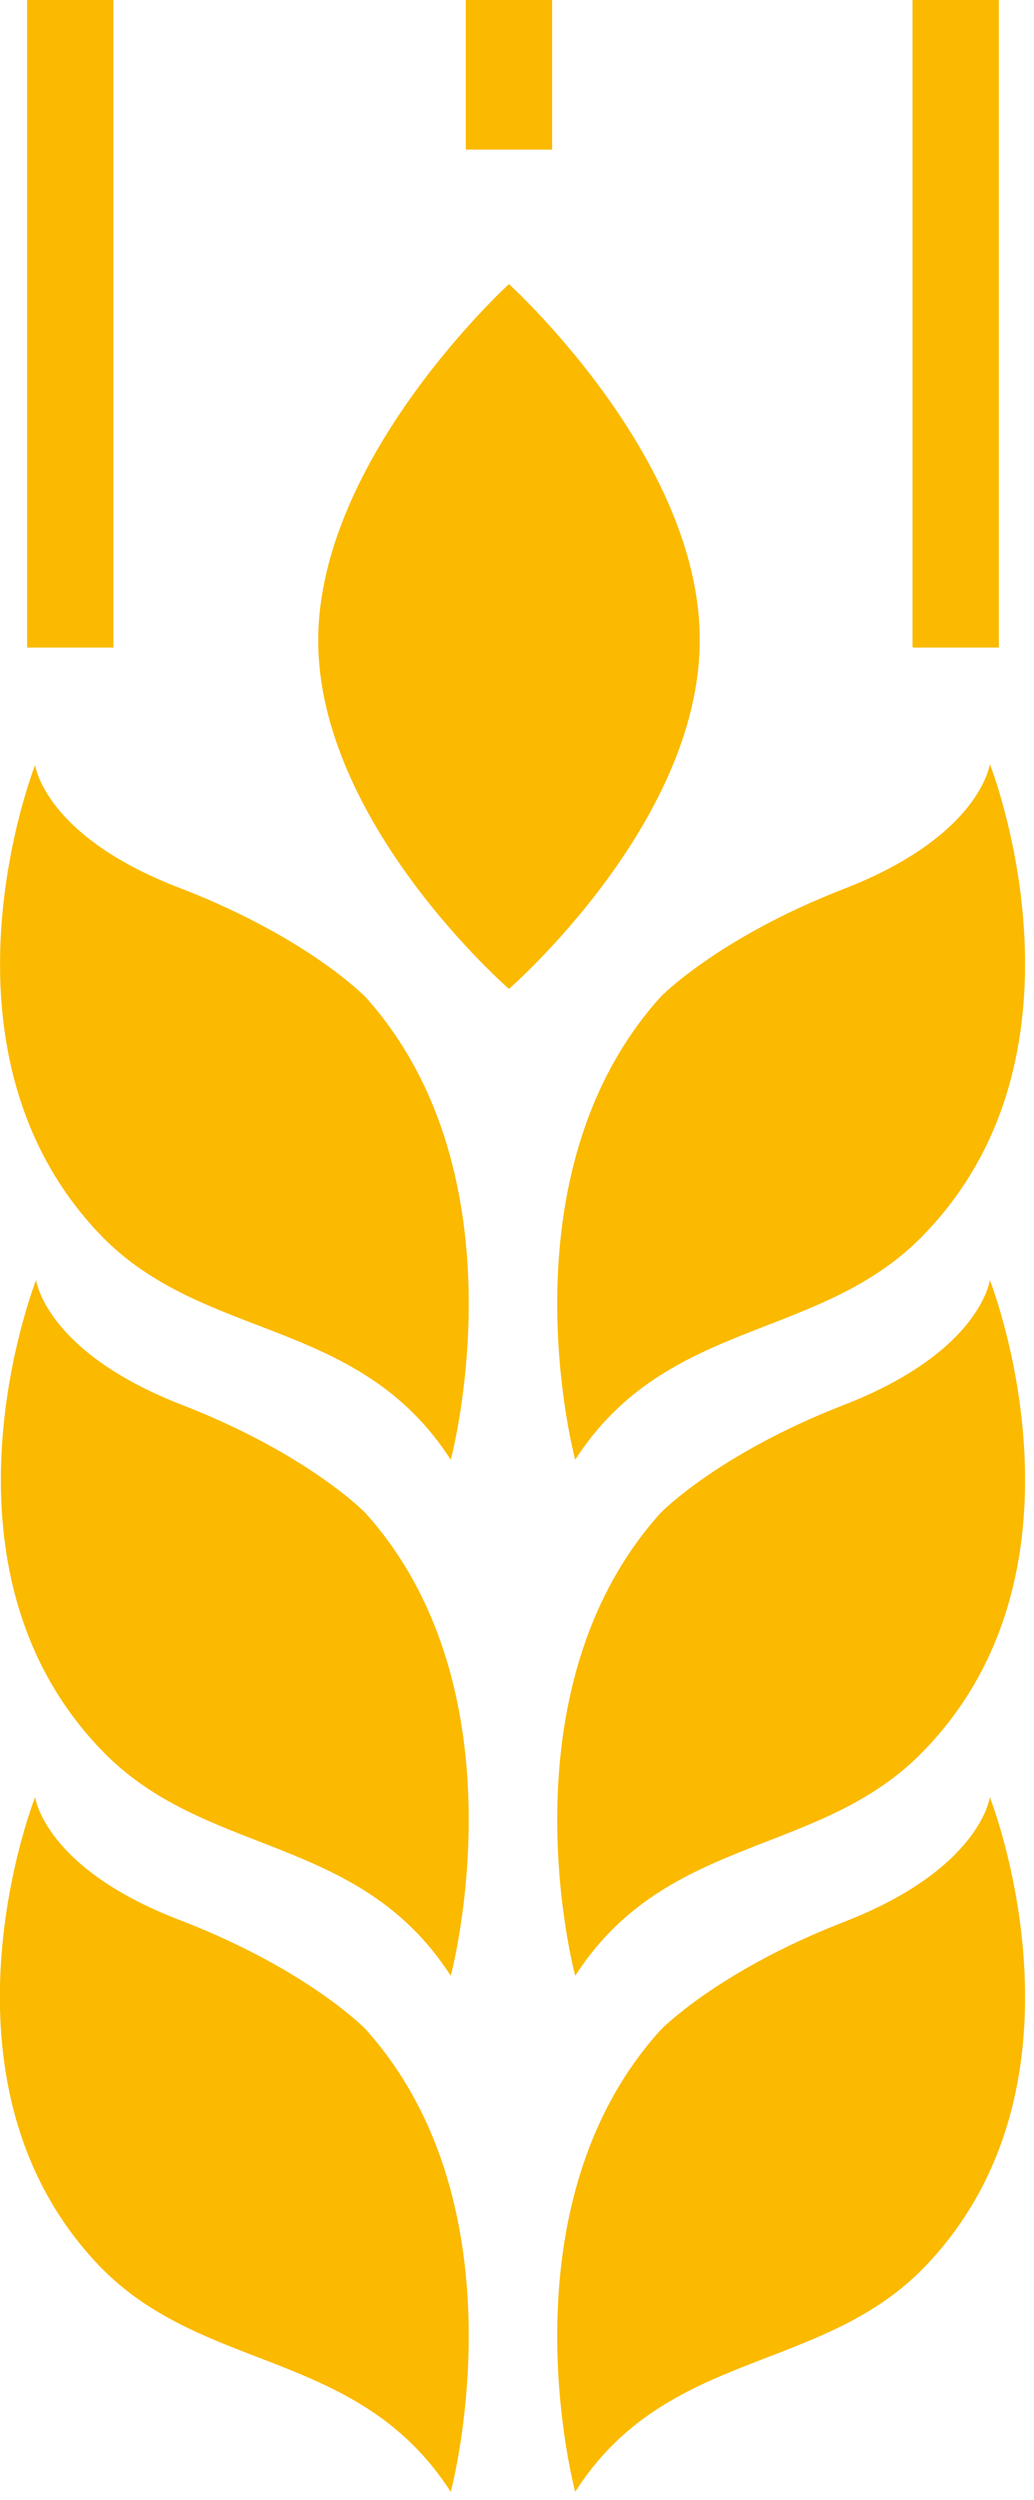
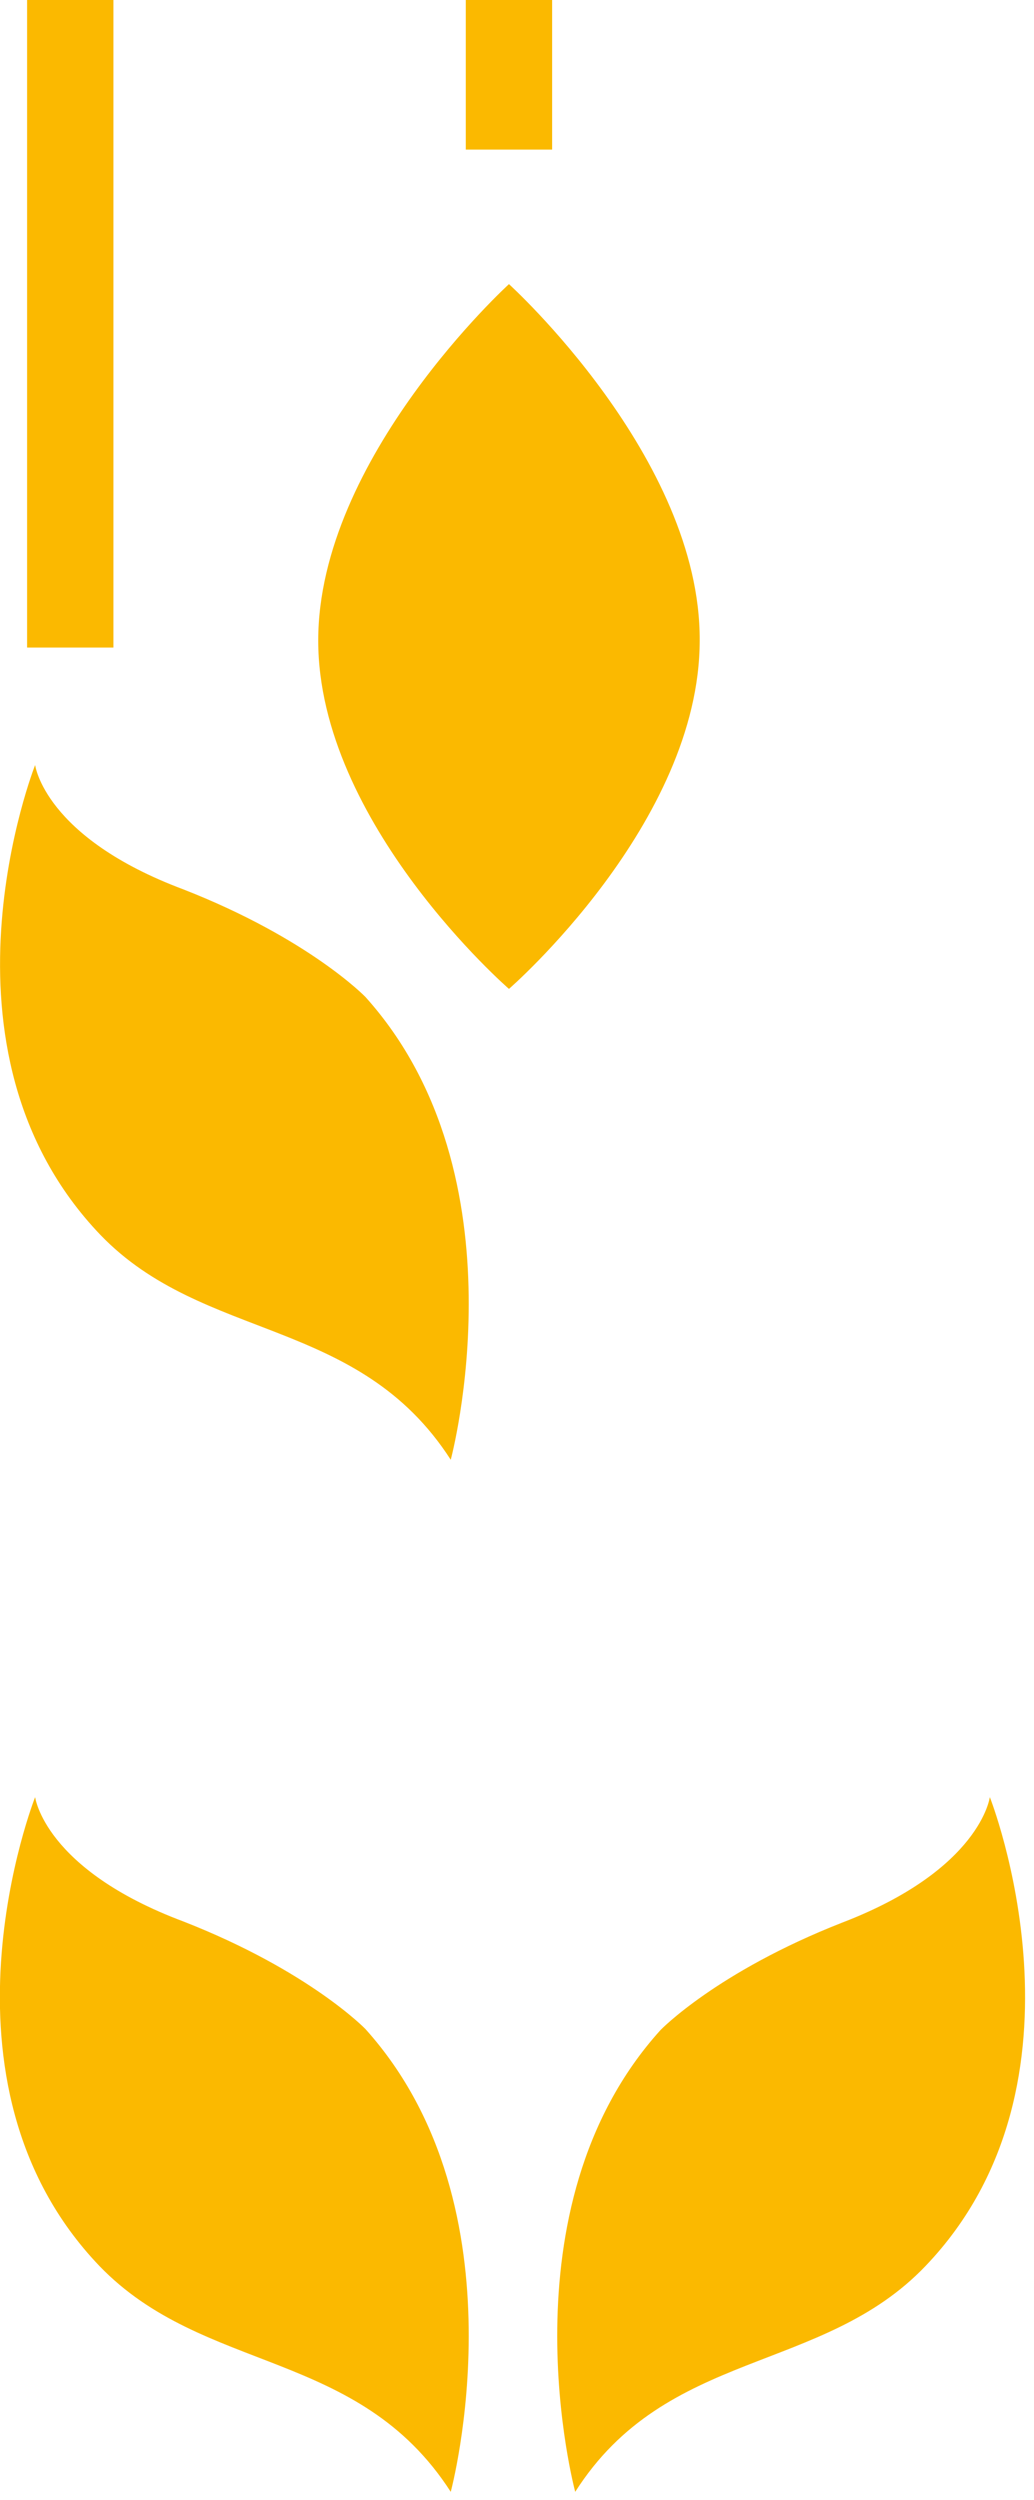
<svg xmlns="http://www.w3.org/2000/svg" width="103" height="249" viewBox="0 0 103 249" fill="none">
  <path d="M57.299 248.2C57.299 248.2 49.699 220 65.799 202.2C65.799 202.2 71.399 196.4 83.899 191.5C97.699 186.2 98.599 179 98.599 179C98.599 179 109.799 207.3 92.199 225.7C81.899 236.5 66.399 233.9 57.299 248.2Z" fill="#FBB900" />
  <path d="M44.9 248.2C44.9 248.2 52.5 220 36.4 202.1C36.4 202.1 30.8 196.3 18.3 191.4C4.4 186.2 3.5 179 3.5 179C3.5 179 -7.7 207.3 9.9 225.7C20.3 236.5 35.7 233.9 44.9 248.2Z" fill="#FBB900" />
-   <path d="M57.299 196.8C57.299 196.8 49.699 168.6 65.799 150.7C65.799 150.7 71.399 144.9 83.899 140C97.699 134.7 98.599 127.5 98.599 127.5C98.599 127.5 109.799 155.8 92.199 174.2C81.899 185.1 66.499 182.5 57.299 196.8Z" fill="#FBB900" />
-   <path d="M44.899 196.8C44.899 196.8 52.499 168.6 36.399 150.7C36.399 150.7 30.799 144.9 18.299 140C4.499 134.7 3.599 127.5 3.599 127.5C3.599 127.5 -7.601 155.8 9.999 174.2C20.299 185.1 35.699 182.5 44.899 196.8Z" fill="#FBB900" />
-   <path d="M57.299 145.4C57.299 145.4 49.699 117.2 65.799 99.3C65.799 99.3 71.399 93.5 83.899 88.6C97.699 83.3 98.599 76.1 98.599 76.1C98.599 76.1 109.799 104.4 92.199 122.8C81.899 133.7 66.499 131.1 57.299 145.4Z" fill="#FBB900" />
  <path d="M44.9 145.4C44.9 145.4 52.5 117.2 36.4 99.3C36.4 99.3 30.8 93.5 18.3 88.6C4.4 83.4 3.5 76.2 3.5 76.2C3.5 76.2 -7.7 104.5 10 123C20.3 133.7 35.7 131.1 44.9 145.4Z" fill="#FBB900" />
  <path d="M50.699 28.3C50.699 28.3 31.699 45.6 31.699 63.8C31.699 82 50.699 98.5 50.699 98.5C50.699 98.5 69.699 82 69.699 63.8C69.799 45.6 50.699 28.3 50.699 28.3Z" fill="#FBB900" />
  <path d="M11.299 0H2.699V64.5H11.299V0Z" fill="#FBB900" />
-   <path d="M99.499 0H90.899V64.5H99.499V0Z" fill="#FBB900" />
  <path d="M54.999 0H46.399V14.9H54.999V0Z" fill="#FBB900" />
</svg>